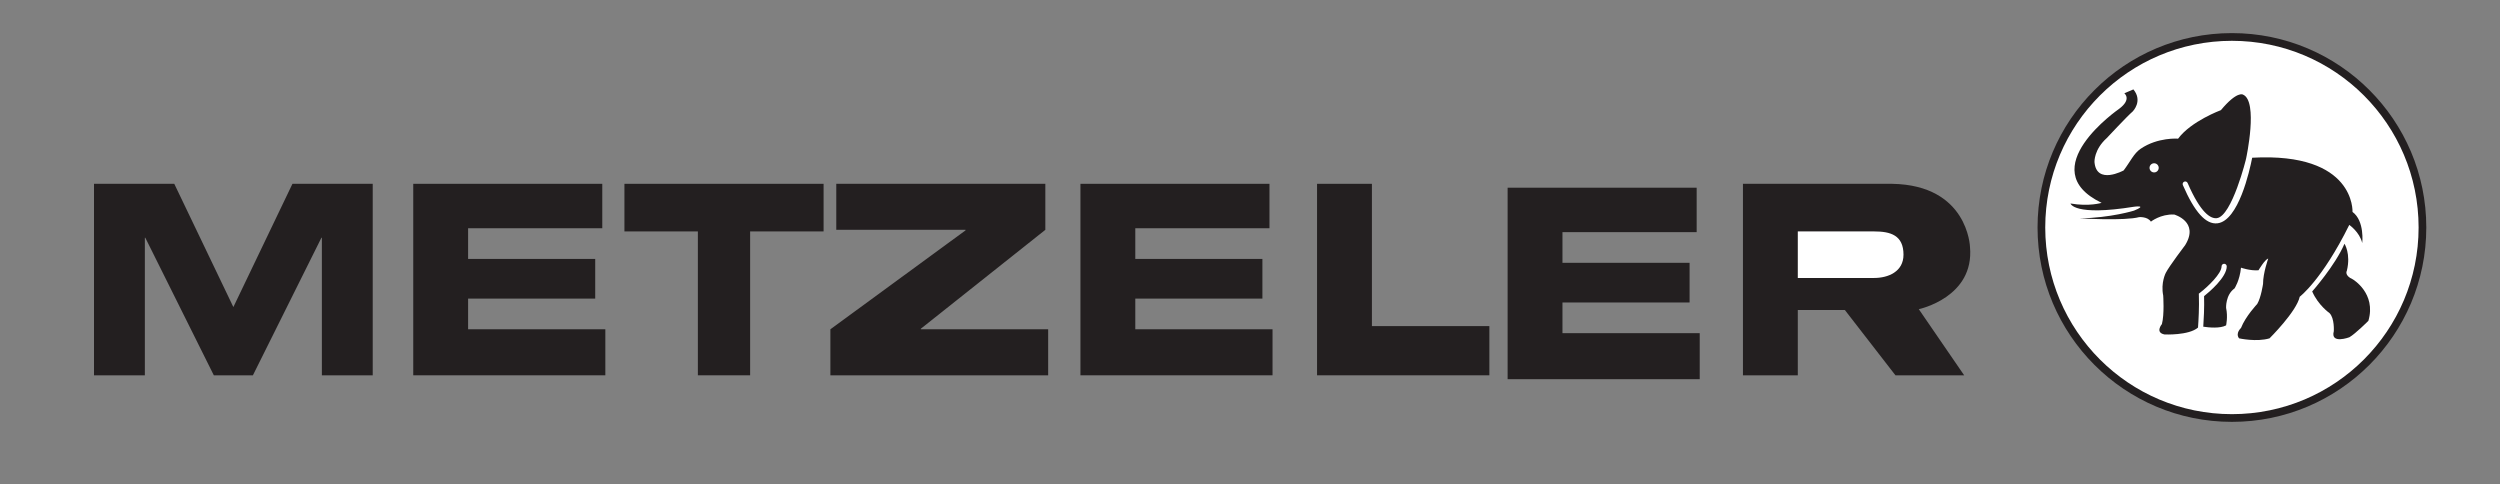
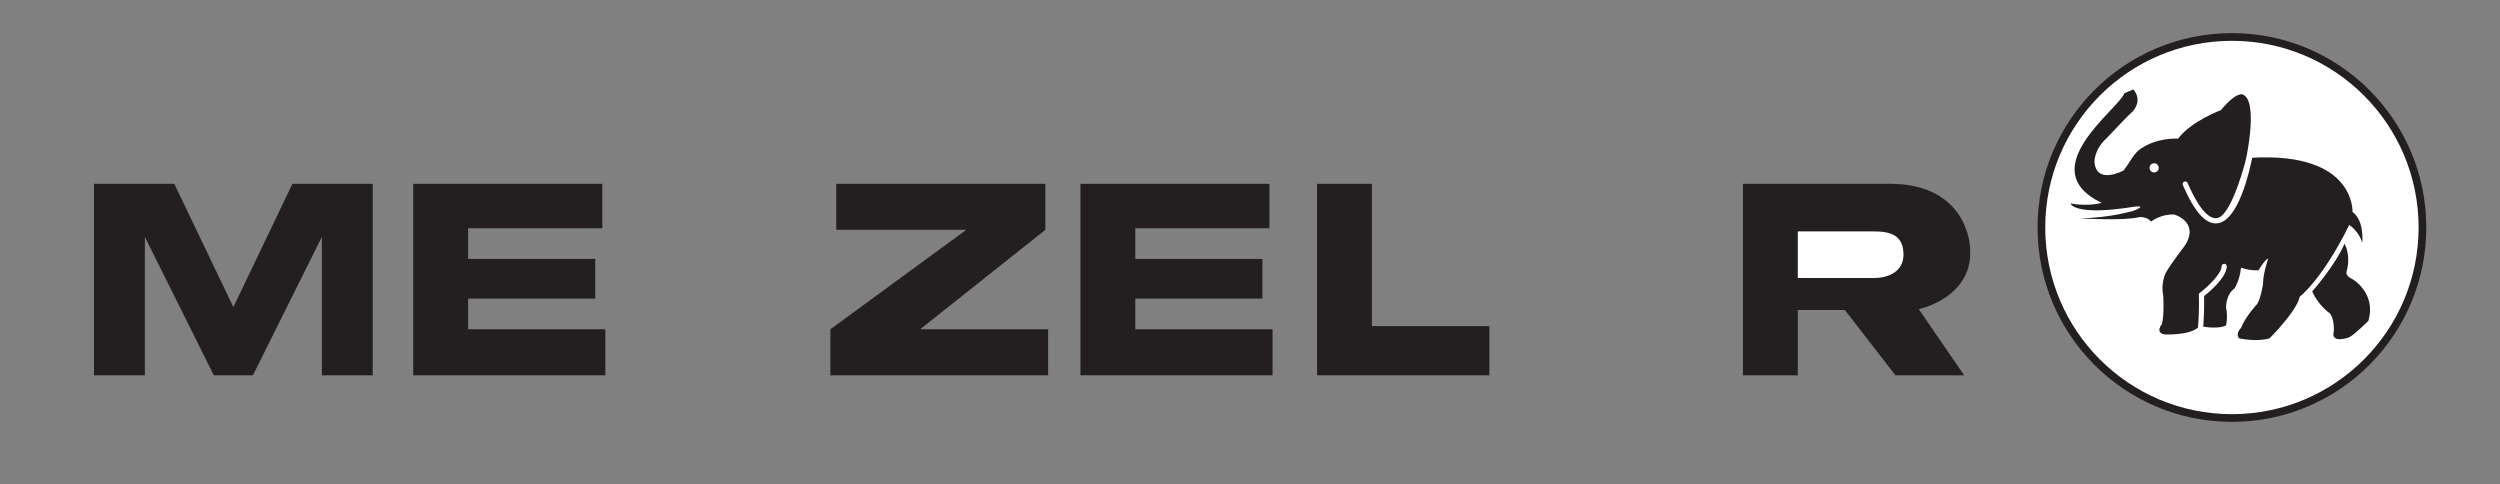
<svg xmlns="http://www.w3.org/2000/svg" width="100%" height="100%" viewBox="0 0 785 152" version="1.1" xml:space="preserve" style="fill-rule:evenodd;clip-rule:evenodd;stroke-linejoin:round;stroke-miterlimit:2;">
  <rect x="0" y="0" width="785" height="152" fill="#808080" stroke="none" />
  <g id="ArtBoard1" transform="matrix(1,0,0,1,-7.368,-333.102)">
    <rect x="7.368" y="333.102" width="784.227" height="151.934" style="fill:none;" />
    <g transform="matrix(4.167,0,0,4.167,0.368,0.102)">
      <path d="M8.763,93.765L14.812,93.765L19.265,103.052L23.717,93.765L29.766,93.765L29.766,108.194L25.934,108.194L25.934,97.83L25.899,97.83L20.737,108.194L17.792,108.194L12.63,97.83L12.595,97.83L12.595,108.194L8.763,108.194L8.763,93.765Z" style="fill:rgb(35,31,32);" />
      <path d="M32.82,93.765L47.064,93.765L47.064,97.113L36.953,97.113L36.953,99.425L46.532,99.425L46.532,102.414L36.953,102.414L36.953,104.726L47.295,104.726L47.295,108.194L32.82,108.194L32.82,93.765Z" style="fill:rgb(35,31,32);" />
-       <path d="M48.733,93.765L63.74,93.765L63.74,97.352L58.205,97.352L58.205,108.194L54.267,108.194L54.267,97.352L48.733,97.352L48.733,93.765Z" style="fill:rgb(35,31,32);" />
      <path d="M64.253,104.726L74.437,97.272L74.437,97.232L64.697,97.232L64.697,93.765L80.45,93.765L80.45,97.232L71.066,104.686L71.066,104.726L80.663,104.726L80.663,108.194L64.253,108.194L64.253,104.726Z" style="fill:rgb(35,31,32);" />
      <path d="M83.095,93.765L97.339,93.765L97.339,97.113L87.229,97.113L87.229,99.425L96.807,99.425L96.807,102.414L87.229,102.414L87.229,104.726L97.57,104.726L97.57,108.194L83.095,108.194L83.095,93.765Z" style="fill:rgb(35,31,32);" />
      <path d="M100.925,93.765L105.059,93.765L105.059,104.487L113.91,104.487L113.91,108.194L100.925,108.194L100.925,93.765Z" style="fill:rgb(35,31,32);" />
-       <path d="M115.285,94.058L129.53,94.058L129.53,97.406L119.418,97.406L119.418,99.718L128.997,99.718L128.997,102.707L119.418,102.707L119.418,105.019L129.76,105.019L129.76,108.487L115.285,108.487L115.285,94.058Z" style="fill:rgb(35,31,32);" />
      <path d="M150.127,98.521C150.127,98.521 149.981,93.862 144.265,93.765L133.018,93.765L133.018,108.194L137.151,108.194L137.151,103.275L140.698,103.275L144.509,108.194L149.688,108.194L146.268,103.211C146.268,103.211 150.469,102.331 150.127,98.521Z" style="fill:rgb(35,31,32);" />
      <path d="M142.898,100.86L137.151,100.86L137.151,97.352L142.898,97.352C144.139,97.352 145.116,97.636 145.116,99.106C145.116,100.387 143.962,100.86 142.898,100.86Z" style="fill:white;" />
      <path d="M169.864,82.408C177.953,82.408 184.511,88.966 184.511,97.056C184.511,105.145 177.953,111.703 169.864,111.703C161.775,111.703 155.217,105.145 155.217,97.056C155.217,88.966 161.775,82.408 169.864,82.408Z" style="fill:rgb(35,31,32);" />
      <path d="M169.864,82.989C177.633,82.989 183.931,89.287 183.931,97.056C183.931,104.824 177.633,111.122 169.864,111.122C162.096,111.122 155.797,104.824 155.797,97.056C155.797,89.287 162.096,82.989 169.864,82.989Z" style="fill:white;" />
      <path d="M175.912,101.876C175.912,101.876 177.655,99.908 178.345,98.28C178.345,98.28 178.836,99.03 178.526,100.312C178.526,100.312 178.302,100.667 178.974,100.964C178.974,100.964 180.757,102.01 180.147,104.09C180.147,104.09 179.169,105.067 178.713,105.328C178.713,105.328 177.268,105.869 177.541,104.872C177.541,104.872 177.606,103.891 177.215,103.504C177.215,103.504 176.369,102.918 175.912,101.876Z" style="fill:rgb(35,31,32);" />
-       <path d="M178.951,95.883C178.951,95.883 179.185,91.367 171.391,91.799C171.201,92.769 170.362,96.556 168.771,96.741C167.903,96.842 167.051,95.9 166.167,93.86C166.125,93.761 166.17,93.646 166.269,93.603C166.368,93.56 166.483,93.606 166.526,93.705C167.516,95.99 168.269,96.406 168.725,96.353C169.862,96.221 170.955,91.827 170.939,91.828C170.939,91.828 171.867,87.529 170.695,87.041C170.695,87.041 170.255,86.747 169.034,88.213C169.034,88.213 166.787,89.043 165.809,90.362C165.809,90.362 164.279,90.24 162.982,91.127C162.471,91.477 162.225,92.066 161.706,92.756C161.706,92.756 159.654,93.88 159.507,92.121C159.507,92.121 159.458,91.193 160.436,90.314C160.436,90.314 161.987,88.653 162.389,88.311C162.389,88.311 163.171,87.529 162.439,86.65L161.755,86.943C161.755,86.943 162.341,87.382 161.364,88.115C161.364,88.115 154.769,92.659 160.045,95.199C160.045,95.199 159.116,95.492 157.7,95.248C157.7,95.248 157.944,96.225 162.487,95.492C162.487,95.492 163.562,95.346 162.487,95.785C162.487,95.785 160.777,96.323 158.384,96.372C158.384,96.372 161.804,96.567 162.878,96.274C162.878,96.274 163.513,96.225 163.758,96.616C163.758,96.616 164.49,96.03 165.516,96.079C165.516,96.079 167.422,96.616 166.347,98.375C166.347,98.375 165.125,99.987 164.881,100.475C164.881,100.475 164.49,101.208 164.686,102.185C164.686,102.185 164.784,103.602 164.588,104.335C164.588,104.335 164.051,104.97 164.784,105.116C164.784,105.116 166.611,105.203 167.309,104.597C167.348,104.057 167.406,103.062 167.373,102.143L167.369,102.043L167.449,101.982C168.081,101.494 169.083,100.521 169.083,99.987C169.083,99.879 169.17,99.791 169.278,99.791C169.386,99.791 169.474,99.879 169.474,99.987C169.474,100.811 168.134,101.935 167.766,102.229C167.791,103.085 167.743,103.987 167.705,104.531C168.14,104.596 168.969,104.677 169.425,104.432C169.425,104.432 169.571,103.797 169.425,103.113C169.425,103.113 169.376,102.136 170.06,101.648C170.06,101.648 170.451,101.062 170.548,100.084C170.548,100.084 171.232,100.329 171.867,100.28C171.867,100.28 172.356,99.449 172.6,99.4C172.6,99.4 172.209,100.475 172.209,101.306C172.209,101.306 172.063,102.331 171.77,102.82C171.77,102.82 170.89,103.748 170.548,104.628C170.548,104.628 170.108,105.019 170.402,105.409C170.402,105.409 171.721,105.703 172.698,105.409C172.698,105.409 174.73,103.397 174.974,102.273C174.974,102.273 176.655,101.012 178.707,96.86C178.707,96.86 179.488,97.397 179.684,98.228C179.684,98.228 179.879,96.567 178.951,95.883Z" style="fill:rgb(35,31,32);" />
+       <path d="M178.951,95.883C178.951,95.883 179.185,91.367 171.391,91.799C171.201,92.769 170.362,96.556 168.771,96.741C167.903,96.842 167.051,95.9 166.167,93.86C166.125,93.761 166.17,93.646 166.269,93.603C166.368,93.56 166.483,93.606 166.526,93.705C167.516,95.99 168.269,96.406 168.725,96.353C169.862,96.221 170.955,91.827 170.939,91.828C170.939,91.828 171.867,87.529 170.695,87.041C170.695,87.041 170.255,86.747 169.034,88.213C169.034,88.213 166.787,89.043 165.809,90.362C165.809,90.362 164.279,90.24 162.982,91.127C162.471,91.477 162.225,92.066 161.706,92.756C161.706,92.756 159.654,93.88 159.507,92.121C159.507,92.121 159.458,91.193 160.436,90.314C160.436,90.314 161.987,88.653 162.389,88.311C162.389,88.311 163.171,87.529 162.439,86.65L161.755,86.943C161.364,88.115 154.769,92.659 160.045,95.199C160.045,95.199 159.116,95.492 157.7,95.248C157.7,95.248 157.944,96.225 162.487,95.492C162.487,95.492 163.562,95.346 162.487,95.785C162.487,95.785 160.777,96.323 158.384,96.372C158.384,96.372 161.804,96.567 162.878,96.274C162.878,96.274 163.513,96.225 163.758,96.616C163.758,96.616 164.49,96.03 165.516,96.079C165.516,96.079 167.422,96.616 166.347,98.375C166.347,98.375 165.125,99.987 164.881,100.475C164.881,100.475 164.49,101.208 164.686,102.185C164.686,102.185 164.784,103.602 164.588,104.335C164.588,104.335 164.051,104.97 164.784,105.116C164.784,105.116 166.611,105.203 167.309,104.597C167.348,104.057 167.406,103.062 167.373,102.143L167.369,102.043L167.449,101.982C168.081,101.494 169.083,100.521 169.083,99.987C169.083,99.879 169.17,99.791 169.278,99.791C169.386,99.791 169.474,99.879 169.474,99.987C169.474,100.811 168.134,101.935 167.766,102.229C167.791,103.085 167.743,103.987 167.705,104.531C168.14,104.596 168.969,104.677 169.425,104.432C169.425,104.432 169.571,103.797 169.425,103.113C169.425,103.113 169.376,102.136 170.06,101.648C170.06,101.648 170.451,101.062 170.548,100.084C170.548,100.084 171.232,100.329 171.867,100.28C171.867,100.28 172.356,99.449 172.6,99.4C172.6,99.4 172.209,100.475 172.209,101.306C172.209,101.306 172.063,102.331 171.77,102.82C171.77,102.82 170.89,103.748 170.548,104.628C170.548,104.628 170.108,105.019 170.402,105.409C170.402,105.409 171.721,105.703 172.698,105.409C172.698,105.409 174.73,103.397 174.974,102.273C174.974,102.273 176.655,101.012 178.707,96.86C178.707,96.86 179.488,97.397 179.684,98.228C179.684,98.228 179.879,96.567 178.951,95.883Z" style="fill:rgb(35,31,32);" />
      <path d="M164.002,92.216C163.811,92.216 163.656,92.37 163.656,92.561C163.656,92.752 163.811,92.907 164.002,92.907C164.193,92.907 164.347,92.752 164.347,92.561C164.347,92.37 164.193,92.216 164.002,92.216Z" style="fill:white;" />
    </g>
  </g>
</svg>